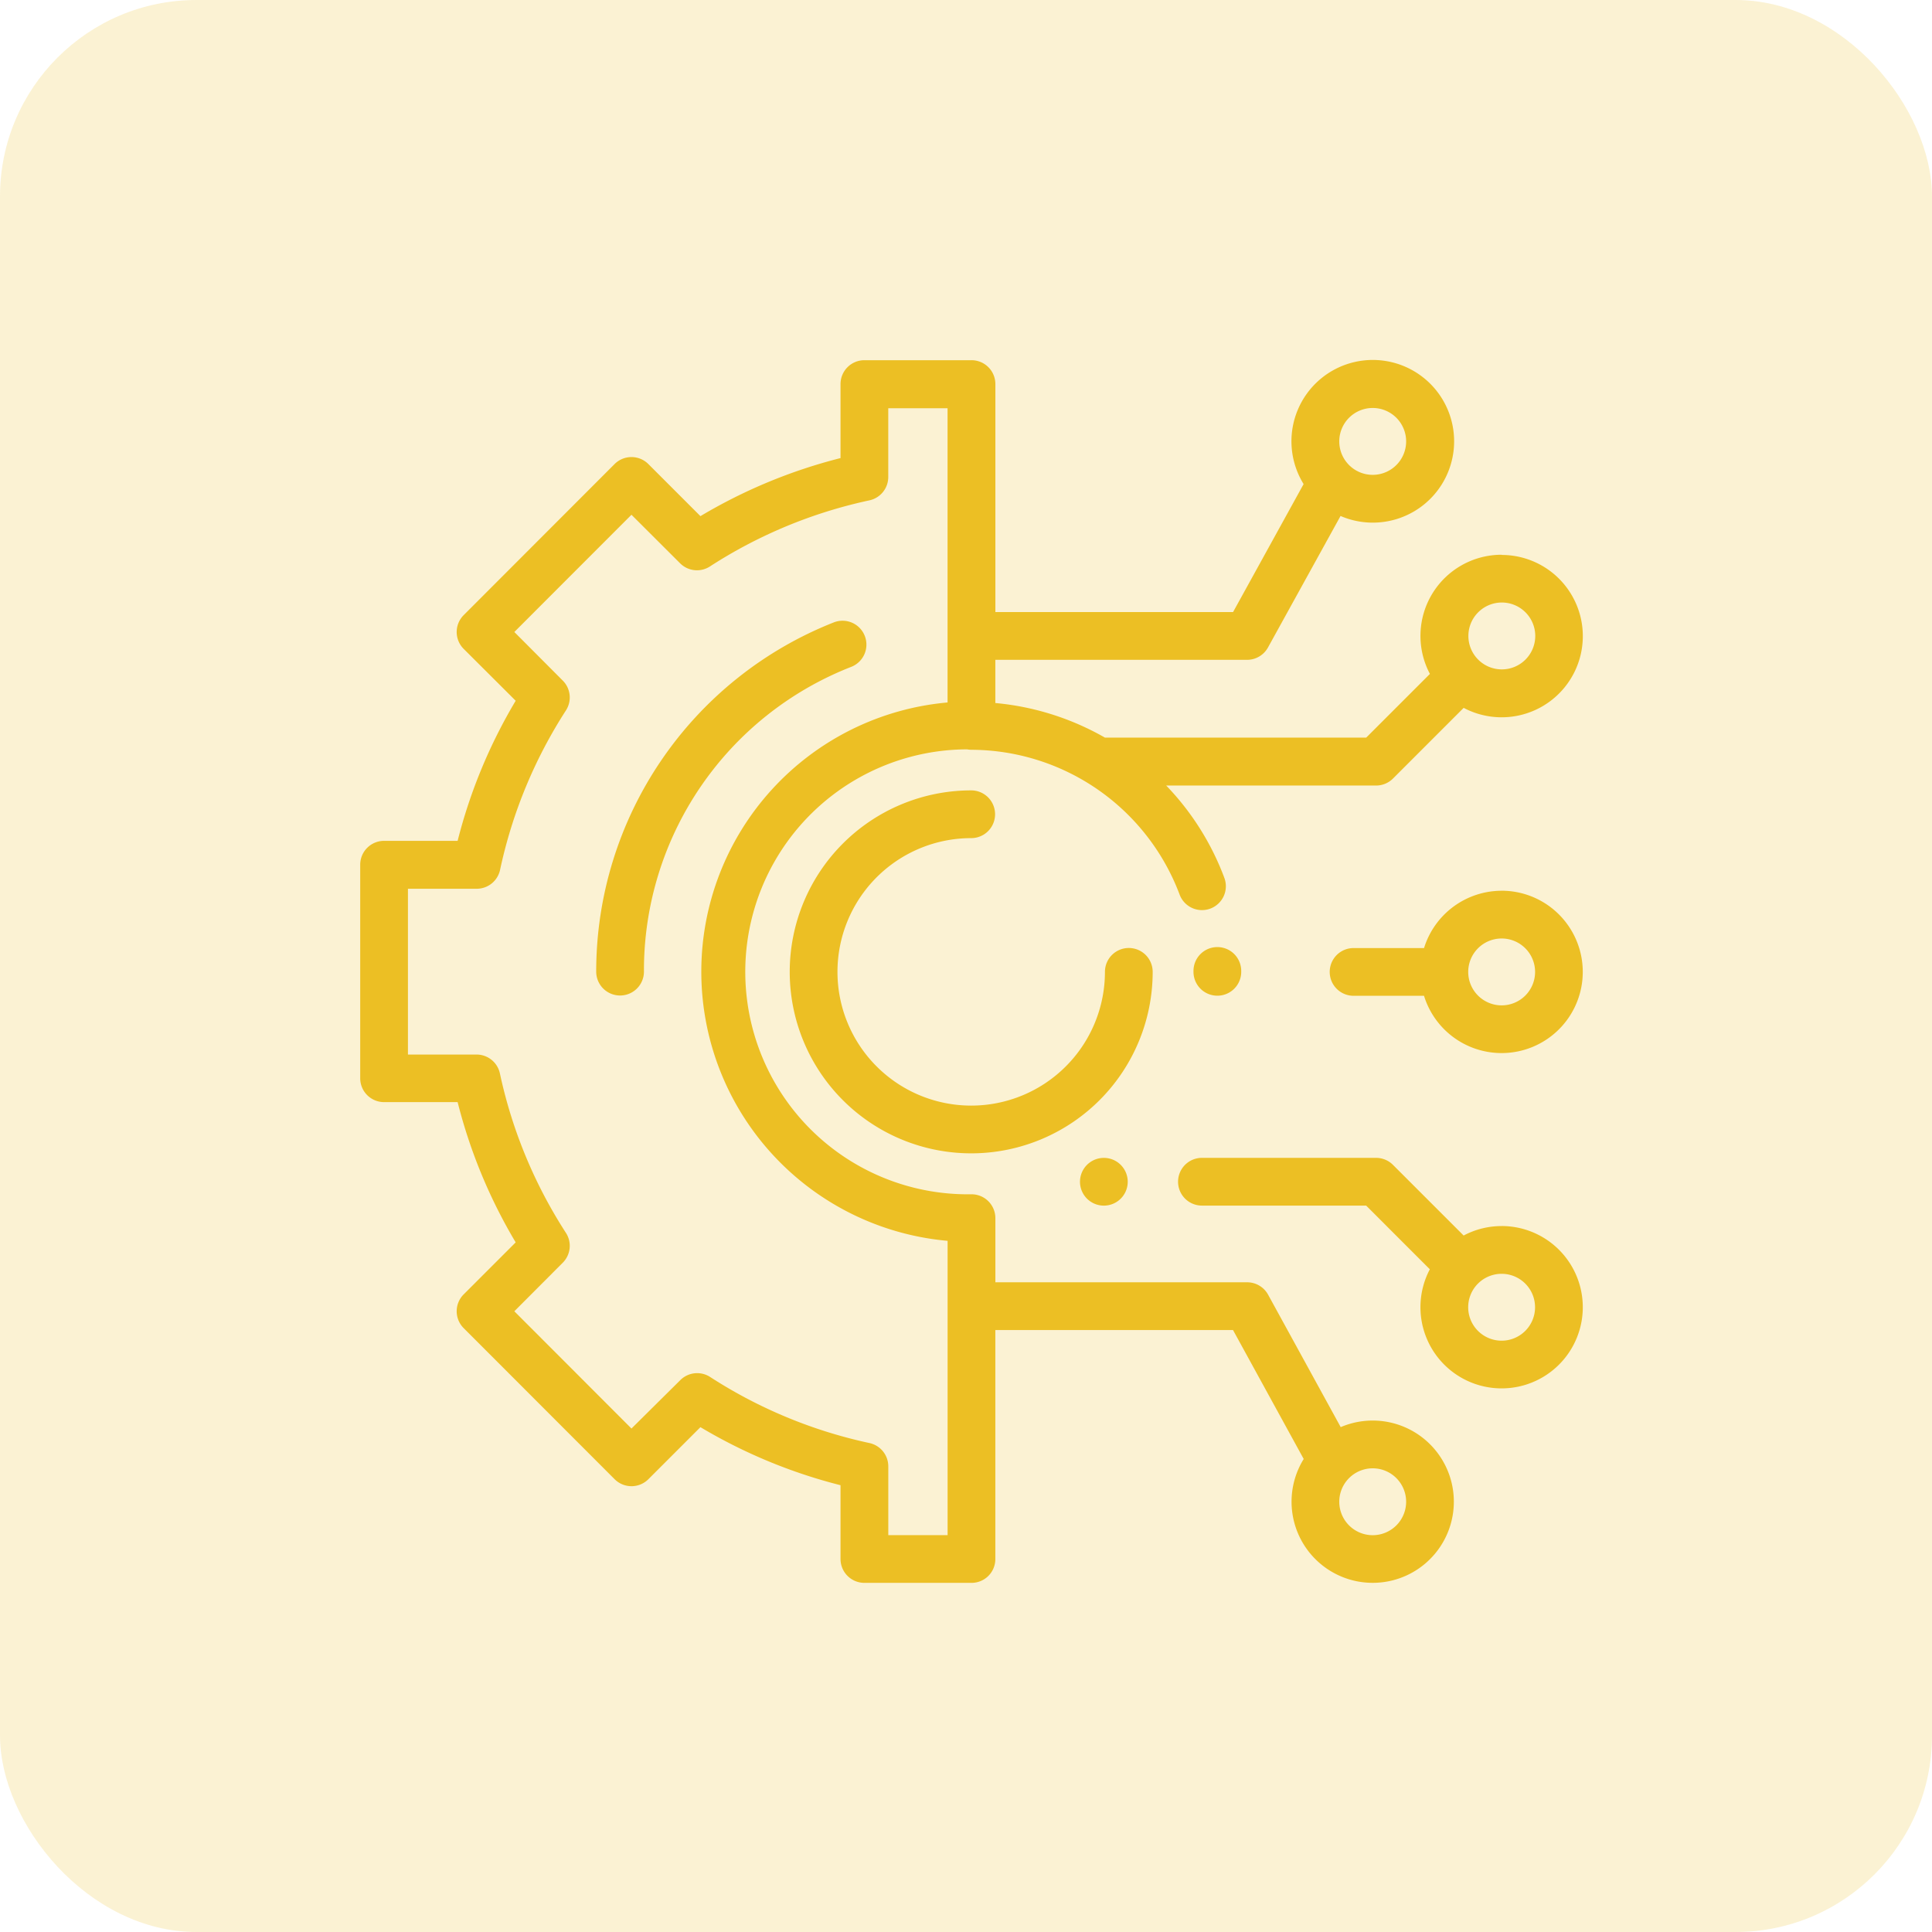
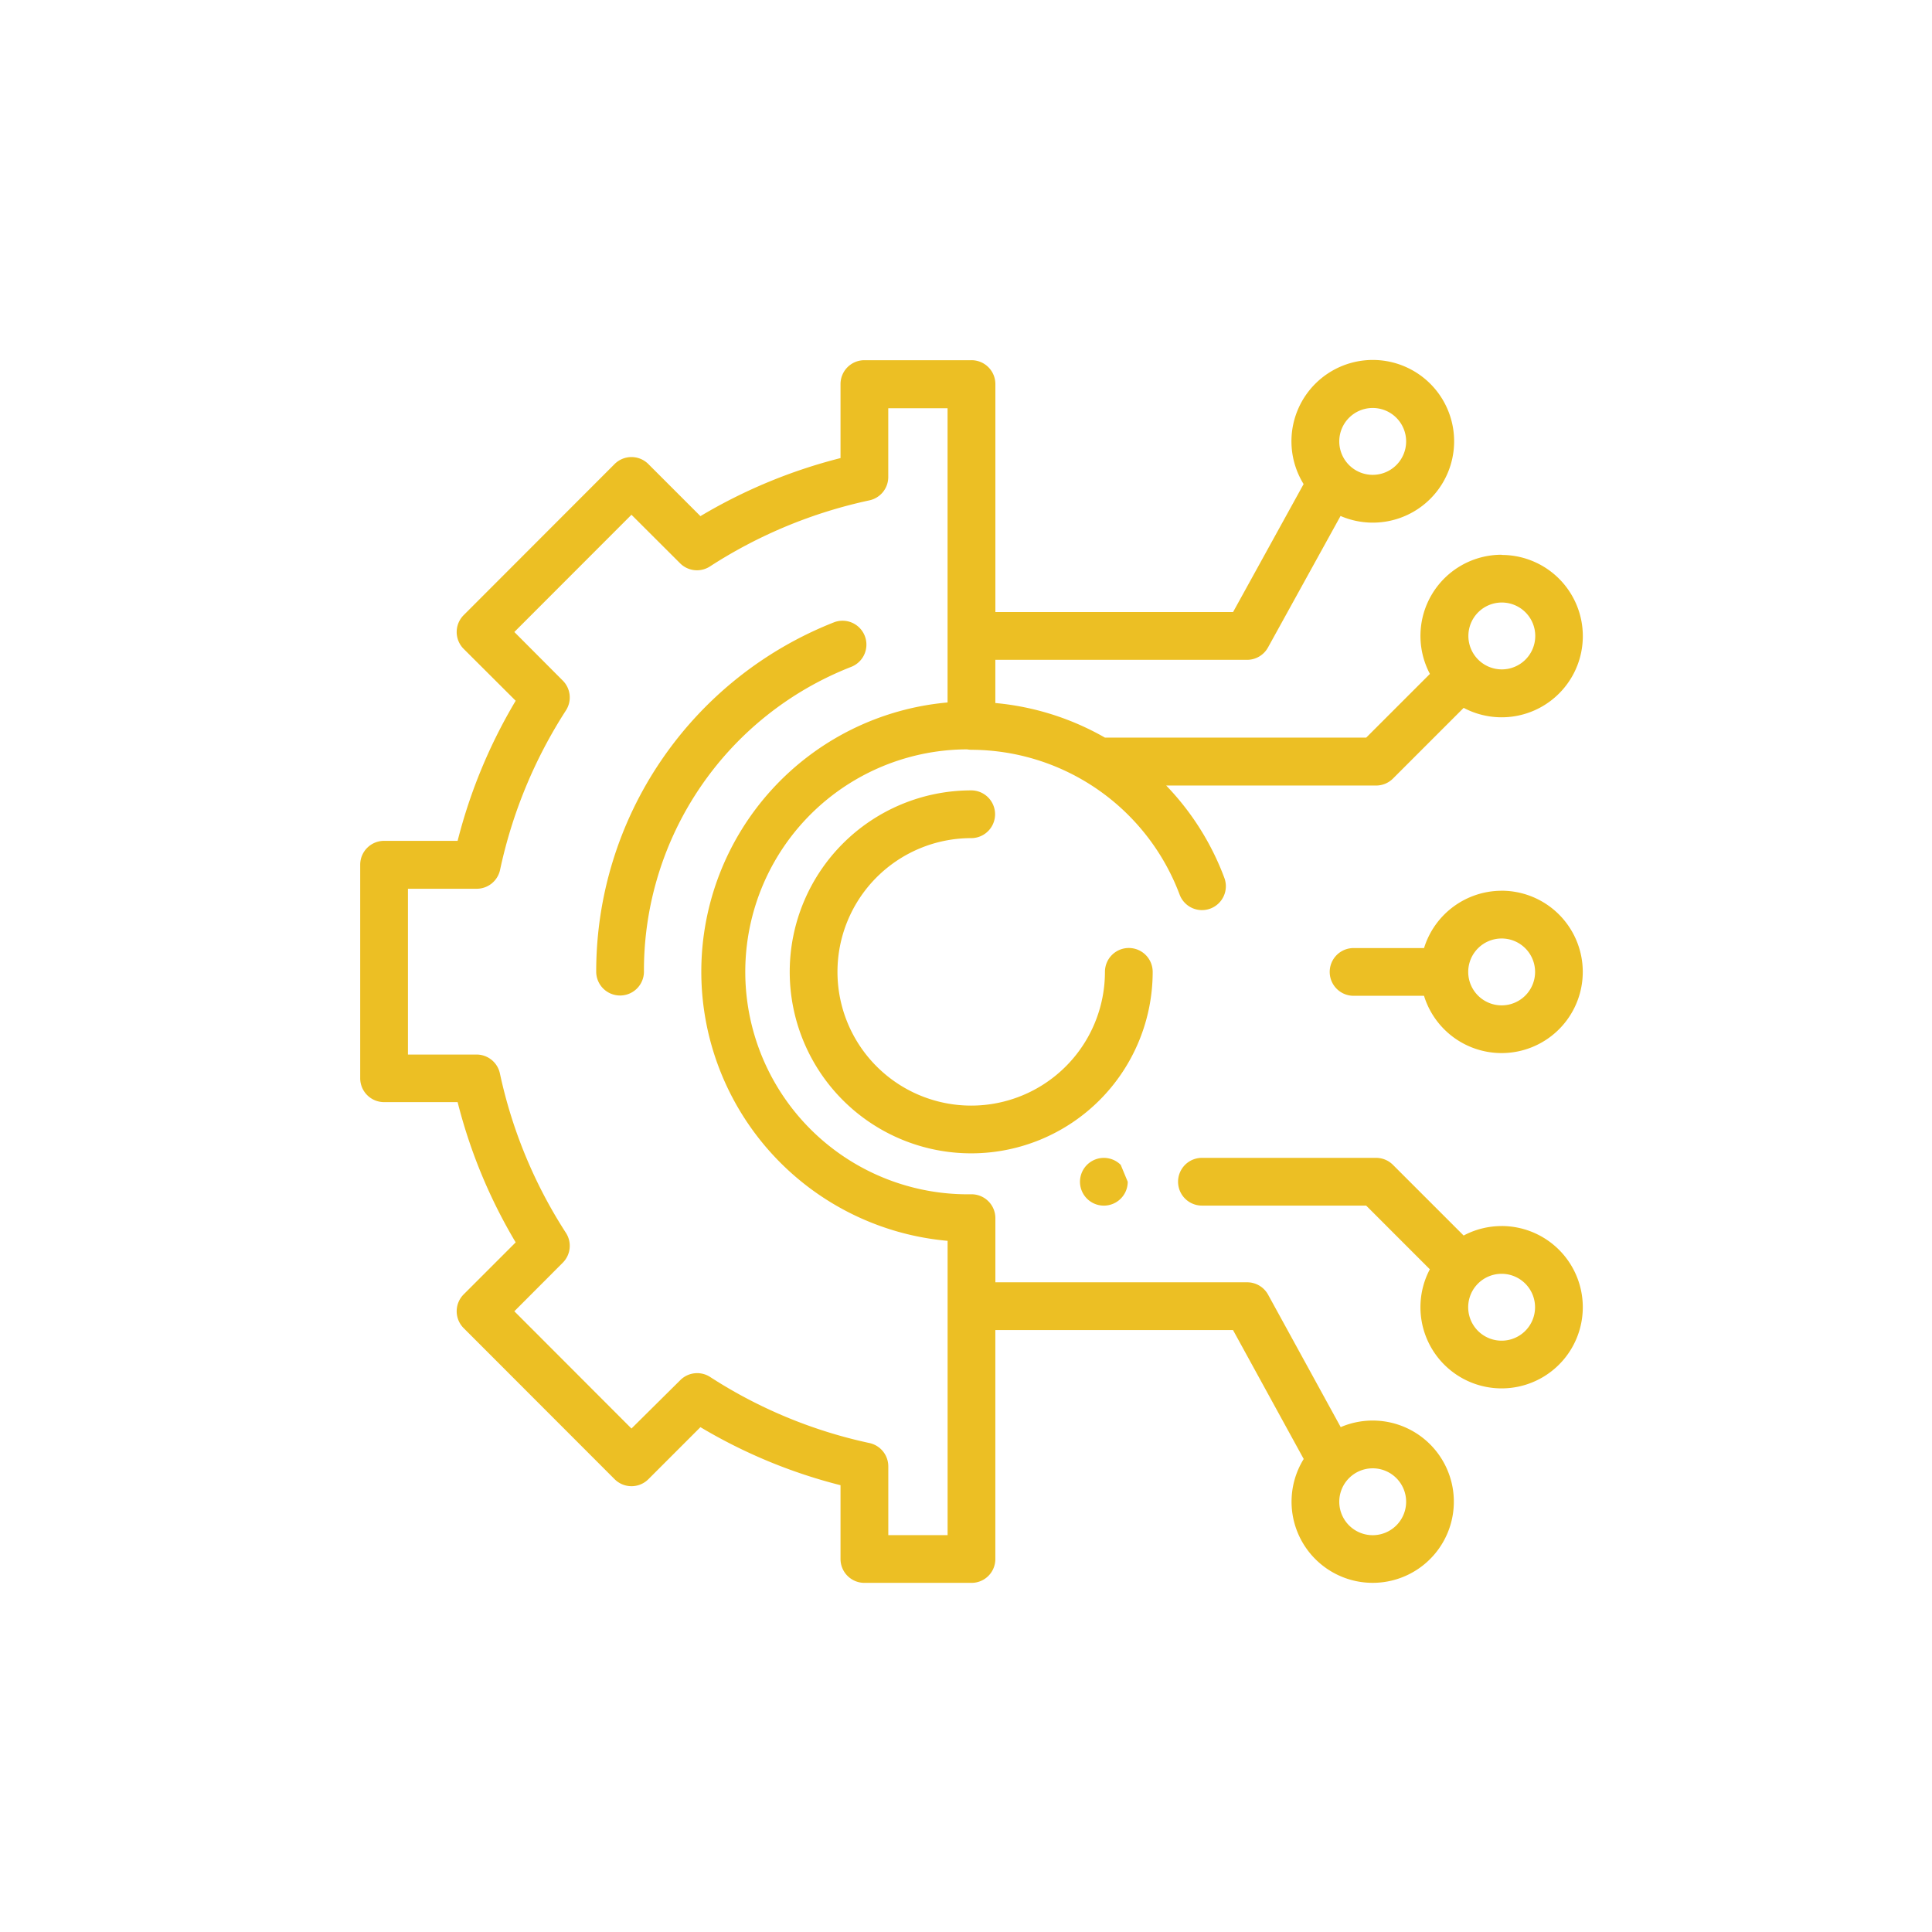
<svg xmlns="http://www.w3.org/2000/svg" width="59" height="59" viewBox="0 0 59 59">
  <g id="ic_digital_transformation_it_outsourcing" transform="translate(-321 -1595)">
    <g id="ic_wp_support" transform="translate(7720 -3776)">
      <g id="ic_support" transform="translate(-5505 8866)">
        <g id="Group_2776" data-name="Group 2776" transform="translate(-1894.212 -3500)">
-           <rect id="Rectangle_664" data-name="Rectangle 664" width="59" height="59" rx="6" transform="translate(0.212 5)" fill="#ecbf24" opacity="0.2" />
-         </g>
+           </g>
      </g>
    </g>
    <g id="settings_2_" data-name="settings (2)" transform="translate(331.984 1606)">
      <g id="Group_170067" data-name="Group 170067" transform="translate(7.222 7.956)">
        <g id="Group_170066" data-name="Group 170066">
          <path id="Path_85035" data-name="Path 85035" d="M107.029,109.559a.729.729,0,0,0-.946-.411,11.465,11.465,0,0,0-7.255,10.665.729.729,0,0,0,1.458,0,9.951,9.951,0,0,1,6.332-9.308.729.729,0,0,0,.411-.946Z" transform="translate(-98.827 -109.097)" fill="#ecbf24" />
        </g>
      </g>
      <g id="Group_170069" data-name="Group 170069" transform="translate(13.133 13.137)">
        <g id="Group_170068" data-name="Group 170068">
          <path id="Path_85036" data-name="Path 85036" d="M190.233,184.945a.729.729,0,0,0-.729.729,4.084,4.084,0,1,1-4.084-4.084.729.729,0,0,0,0-1.458,5.542,5.542,0,1,0,5.542,5.542.729.729,0,0,0-.729-.729Z" transform="translate(-179.878 -180.132)" fill="#ecbf24" />
        </g>
      </g>
      <g id="Group_170071" data-name="Group 170071" transform="translate(25.463 17.922)">
        <g id="Group_170070" data-name="Group 170070">
-           <path id="Path_85037" data-name="Path 85037" d="M349.667,245.75a.729.729,0,0,0-.729.729v.027a.729.729,0,0,0,1.458,0v-.027a.729.729,0,0,0-.729-.729Z" transform="translate(-348.938 -245.75)" fill="#ecbf24" />
-         </g>
+           </g>
      </g>
      <g id="Group_170073" data-name="Group 170073" transform="translate(21.996 24.359)">
        <g id="Group_170072" data-name="Group 170072">
-           <path id="Path_85038" data-name="Path 85038" d="M302.65,334.229a.729.729,0,1,0,.214.516A.729.729,0,0,0,302.65,334.229Z" transform="translate(-301.405 -334.015)" fill="#ecbf24" />
+           <path id="Path_85038" data-name="Path 85038" d="M302.65,334.229a.729.729,0,1,0,.214.516Z" transform="translate(-301.405 -334.015)" fill="#ecbf24" />
        </g>
      </g>
      <g id="Group_170075" data-name="Group 170075" transform="translate(24.993 24.359)">
        <g id="Group_170074" data-name="Group 170074">
          <path id="Path_85039" data-name="Path 85039" d="M352.385,336.094a2.463,2.463,0,0,0-1.16.289l-2.158-2.158a.729.729,0,0,0-.516-.214h-5.318a.729.729,0,1,0,0,1.458h5.015l1.945,1.945a2.479,2.479,0,1,0,2.191-1.321Zm0,3.5a1.021,1.021,0,1,1,1.021-1.021A1.021,1.021,0,0,1,352.385,339.594Z" transform="translate(-342.505 -334.011)" fill="#ecbf24" />
        </g>
      </g>
      <g id="Group_170077" data-name="Group 170077" transform="translate(0.016)">
        <g id="Group_170076" data-name="Group 170076">
          <path id="Path_85040" data-name="Path 85040" d="M34.874,5.941A2.478,2.478,0,0,0,32.683,9.58l-1.945,1.945h-7.98a8.242,8.242,0,0,0-3.346-1.056V9.15H27.1a.729.729,0,0,0,.638-.377l2.216-4.016a2.484,2.484,0,1,0-1.128-.974L26.672,7.691H19.413V.732A.729.729,0,0,0,18.683,0h-3.27a.729.729,0,0,0-.729.729v2.26a16.023,16.023,0,0,0-4.278,1.773l-1.59-1.59a.729.729,0,0,0-1.032,0L3.176,7.785a.729.729,0,0,0,0,1.031L4.764,10.4a16.025,16.025,0,0,0-1.773,4.278H.745a.729.729,0,0,0-.729.729v6.521a.729.729,0,0,0,.729.729H2.991A16.019,16.019,0,0,0,4.764,26.94L3.176,28.528a.729.729,0,0,0,0,1.031l4.609,4.613a.73.73,0,0,0,.516.214h0a.729.729,0,0,0,.516-.214l1.589-1.589a16.029,16.029,0,0,0,4.278,1.773v2.253a.729.729,0,0,0,.729.729h3.27a.726.726,0,0,0,.729-.727V29.617H26.67l2.159,3.938a2.478,2.478,0,1,0,1.13-.973l-2.217-4.044a.729.729,0,0,0-.639-.379h-7.69V26.2a.729.729,0,0,0-.729-.729,6.794,6.794,0,1,1-.136-13.587.729.729,0,0,0,.128.013,6.818,6.818,0,0,1,6.363,4.421.729.729,0,0,0,1.367-.508,8.191,8.191,0,0,0-1.776-2.821h6.41a.73.73,0,0,0,.516-.214l2.158-2.158a2.479,2.479,0,1,0,1.16-4.67ZM30.936,1.459A1.021,1.021,0,1,1,29.915,2.48,1.021,1.021,0,0,1,30.936,1.459Zm0,32.381a1.021,1.021,0,1,1-1.021,1.021,1.021,1.021,0,0,1,1.021-1.021ZM17.954,10.452a8.253,8.253,0,0,0,0,16.441v8.988H16.143v-2.1a.729.729,0,0,0-.576-.713A14.591,14.591,0,0,1,10.7,31.049a.729.729,0,0,0-.911.1L8.3,32.625,4.723,29.044,6.2,27.563a.729.729,0,0,0,.1-.911A14.589,14.589,0,0,1,4.282,21.78a.729.729,0,0,0-.713-.576H1.474V16.141h2.1a.729.729,0,0,0,.713-.576A14.59,14.59,0,0,1,6.3,10.693a.729.729,0,0,0-.1-.911L4.723,8.3,8.3,4.72,9.783,6.2a.729.729,0,0,0,.911.1,14.591,14.591,0,0,1,4.872-2.02.729.729,0,0,0,.576-.713v-2.1h1.811v8.99Zm16.92-1.01A1.021,1.021,0,1,1,35.9,8.421a1.021,1.021,0,0,1-1.021,1.021Z" transform="translate(-0.016)" fill="#ecbf24" />
        </g>
      </g>
      <g id="Group_170079" data-name="Group 170079" transform="translate(29.623 16.202)">
        <g id="Group_170078" data-name="Group 170078">
          <path id="Path_85041" data-name="Path 85041" d="M411.242,222.16a2.484,2.484,0,0,0-2.37,1.75H406.72a.729.729,0,0,0,0,1.458h2.151a2.479,2.479,0,1,0,2.37-3.209Zm0,3.5a1.021,1.021,0,1,1,1.021-1.021,1.021,1.021,0,0,1-1.021,1.021Z" transform="translate(-405.991 -222.16)" fill="#ecbf24" />
        </g>
      </g>
    </g>
  </g>
</svg>